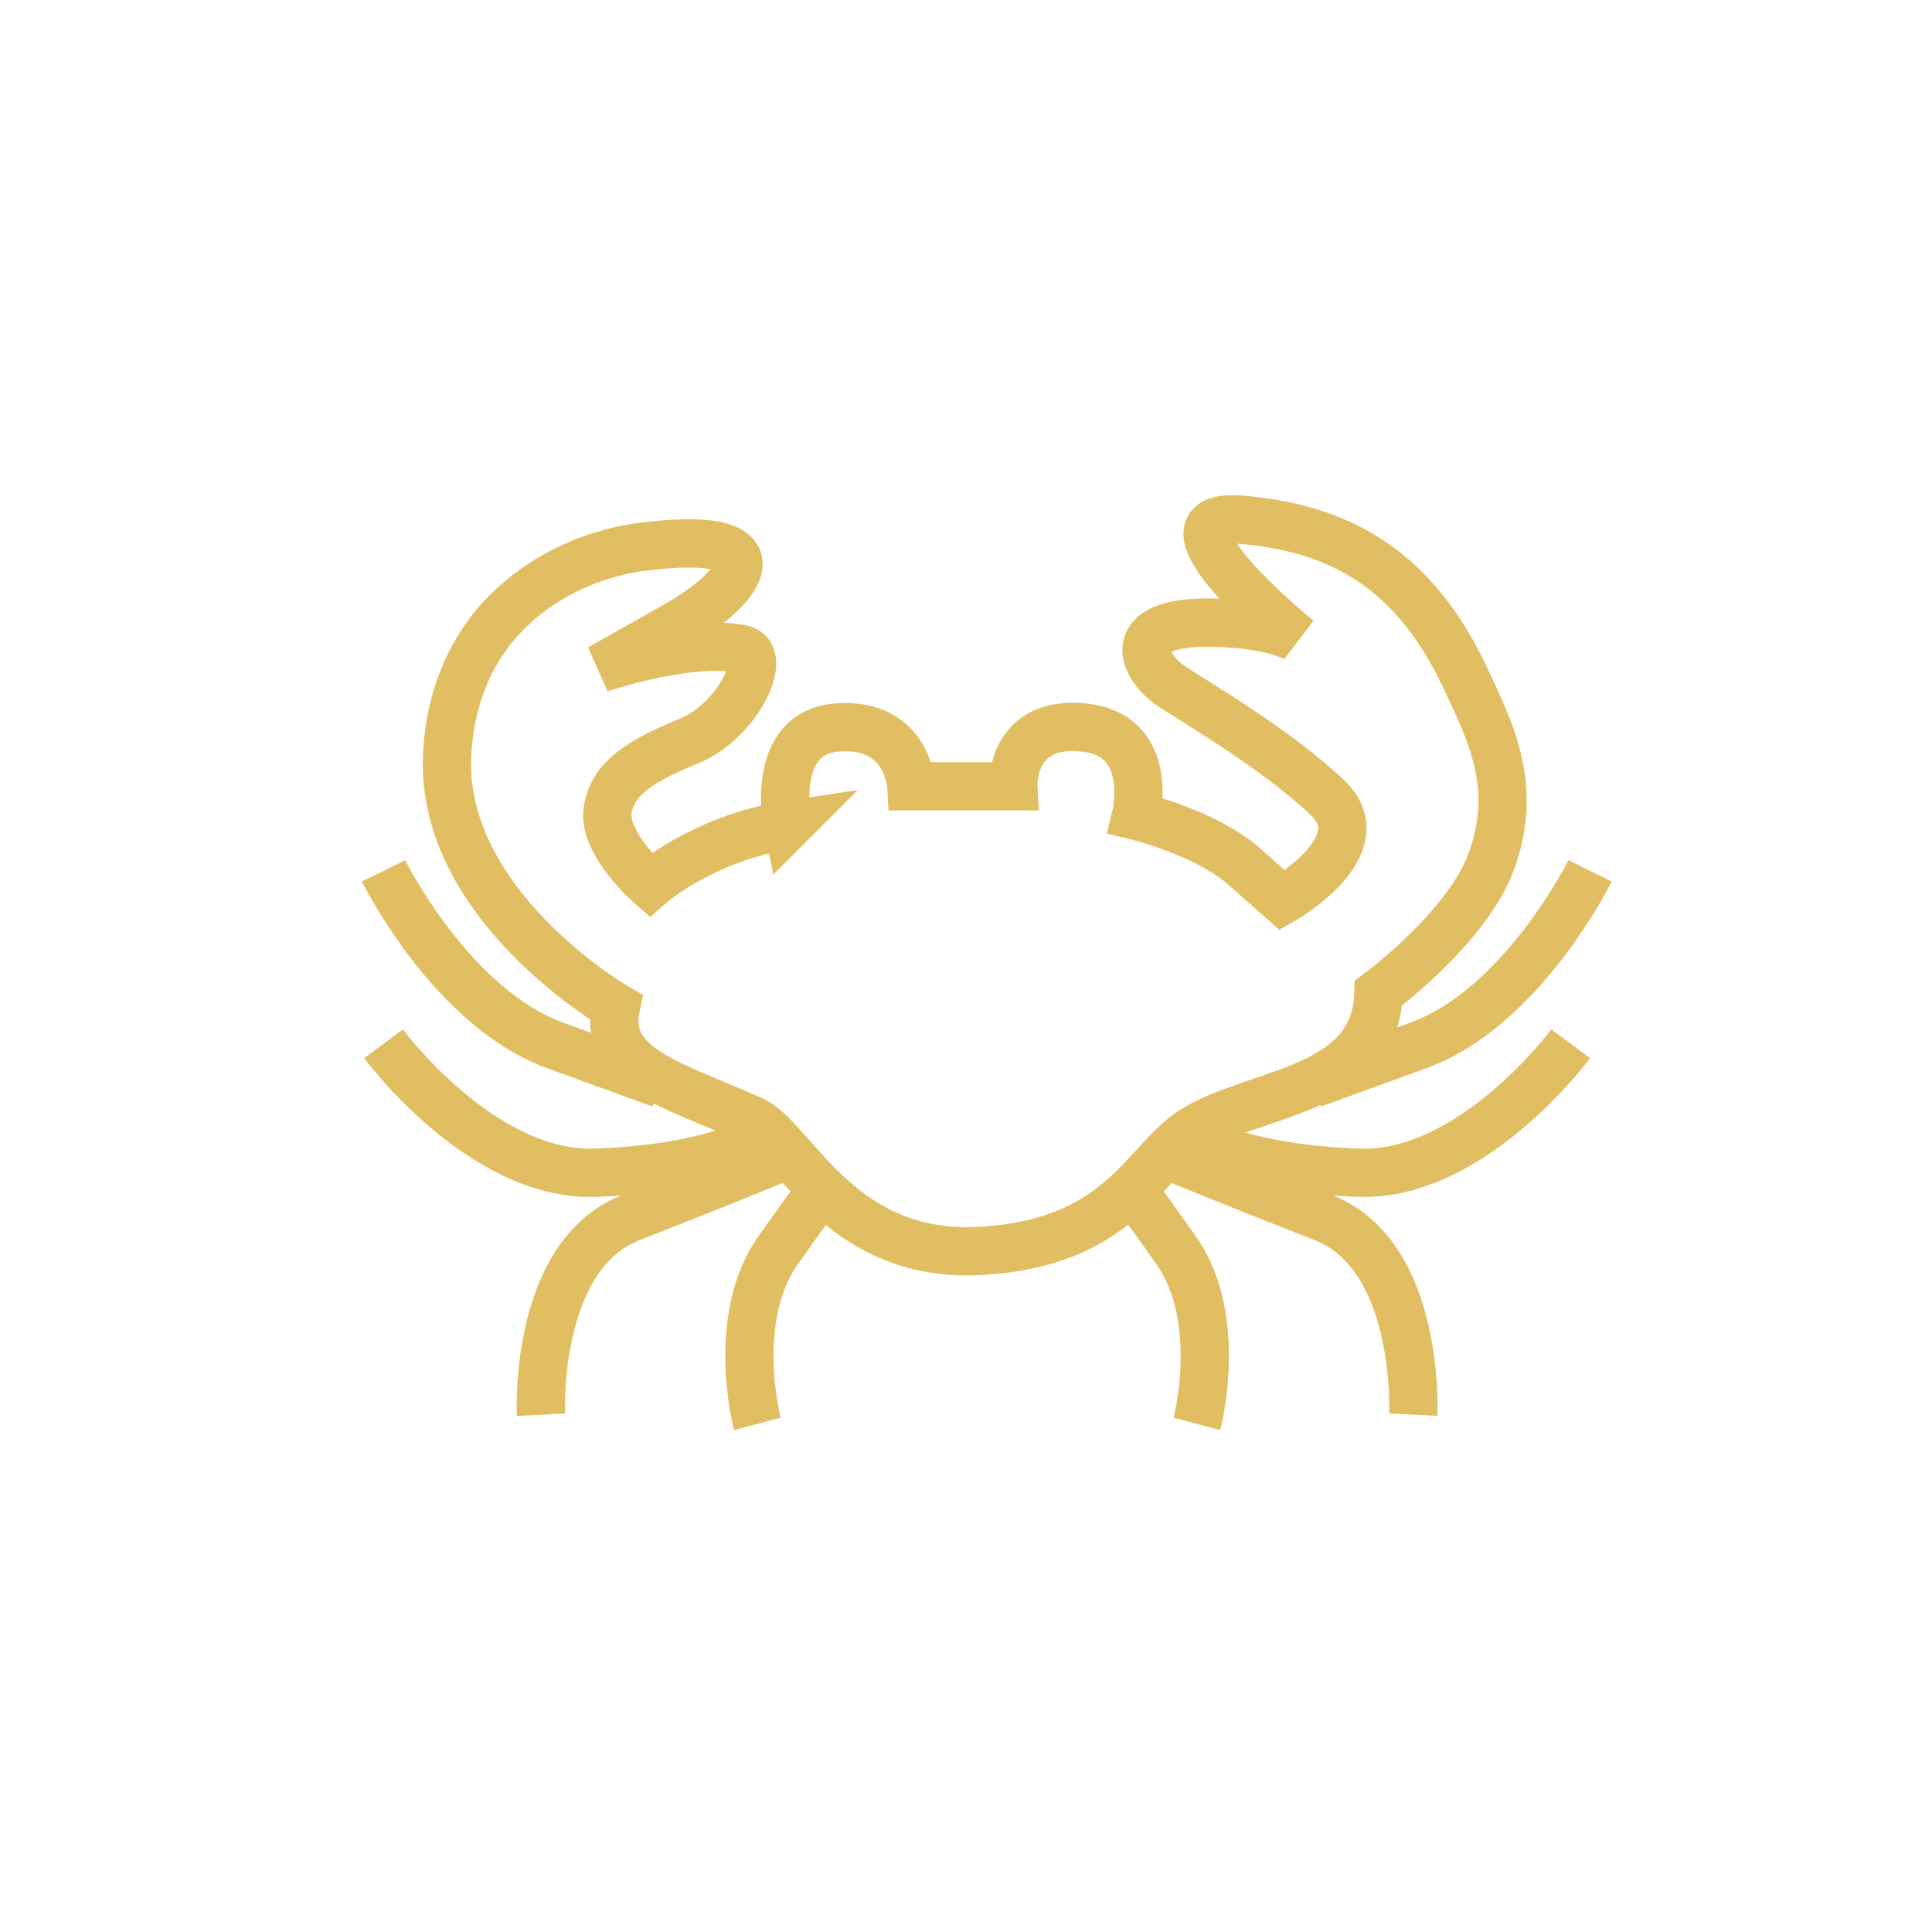
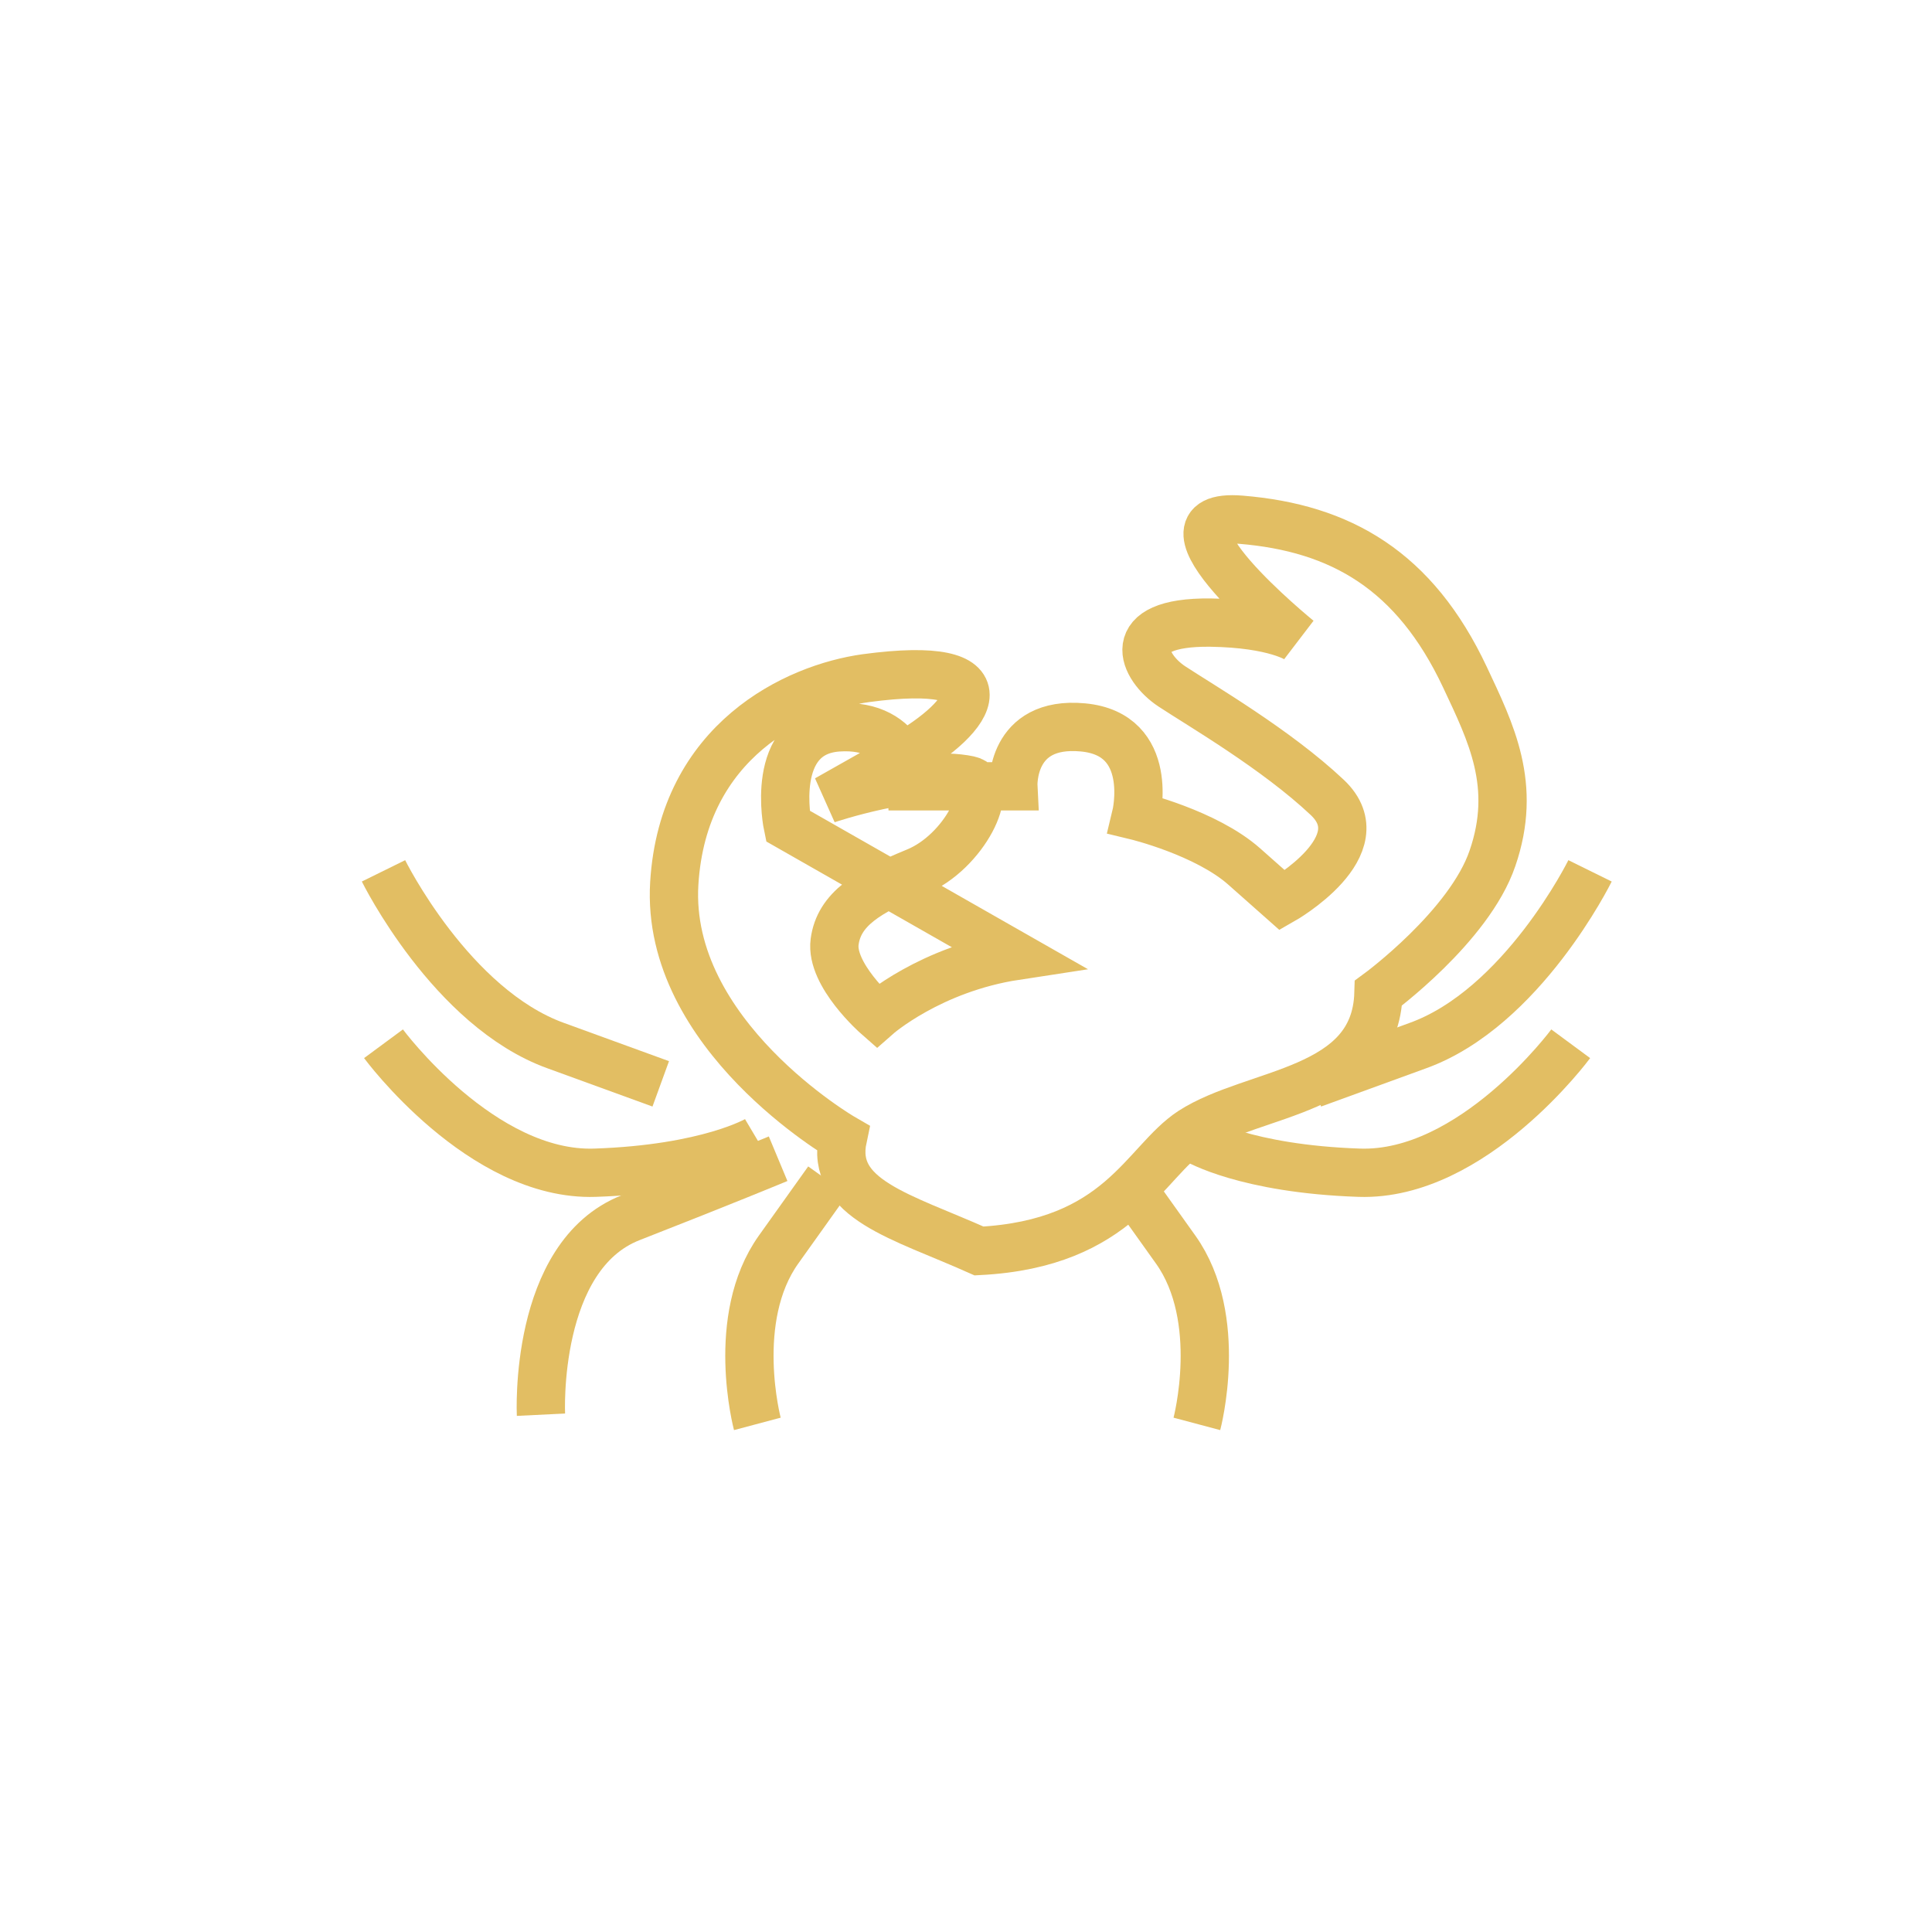
<svg xmlns="http://www.w3.org/2000/svg" viewBox="0 0 40 40" height="14.11mm" width="14.11mm" id="Ebene_3">
  <defs>
    <style>.cls-1{fill:none;stroke:#e2be63;stroke-miterlimit:10;stroke-width:1px;}</style>
  </defs>
-   <path d="M16.31,17.1s-.41-1.94,1.04-2.04,1.52,1.22,1.52,1.22h2.11s-.07-1.36,1.44-1.22,1.1,1.83,1.1,1.83c0,0,1.45.35,2.24,1.05l.79.7s1.99-1.13.93-2.13-2.63-1.91-3.22-2.3-1.06-1.34.8-1.32c1.36.02,1.82.35,1.82.35,0,0-3.26-2.65-1.19-2.48s3.6,1.05,4.64,3.26c.54,1.15,1.09,2.24.57,3.75-.48,1.41-2.36,2.79-2.36,2.79h0c-.06,2.07-2.57,2.02-3.87,2.86-.98.64-1.48,2.33-4.4,2.48s-3.85-2.34-4.7-2.71c-1.61-.72-3.09-1.07-2.82-2.34,0,0-3.68-2.13-3.49-5.27.18-2.96,2.52-4.05,3.97-4.25,2.98-.4,2.27.78.73,1.64l-1.54.87s1.86-.63,2.94-.4c.57.12-.09,1.49-1.09,1.9s-1.6.77-1.69,1.45.88,1.53.88,1.53c0,0,1.1-.97,2.87-1.24Z" class="cls-1" />
+   <path d="M16.31,17.1s-.41-1.94,1.04-2.04,1.52,1.22,1.52,1.22h2.11s-.07-1.36,1.44-1.22,1.1,1.83,1.1,1.83c0,0,1.45.35,2.24,1.05l.79.7s1.99-1.13.93-2.13-2.63-1.91-3.22-2.3-1.06-1.34.8-1.32c1.36.02,1.82.35,1.82.35,0,0-3.26-2.65-1.19-2.48s3.6,1.05,4.64,3.26c.54,1.15,1.09,2.24.57,3.75-.48,1.41-2.36,2.79-2.36,2.79h0c-.06,2.07-2.57,2.02-3.87,2.86-.98.64-1.48,2.33-4.4,2.48c-1.61-.72-3.09-1.07-2.82-2.34,0,0-3.68-2.13-3.49-5.27.18-2.96,2.52-4.05,3.97-4.25,2.98-.4,2.27.78.73,1.64l-1.54.87s1.86-.63,2.94-.4c.57.12-.09,1.49-1.09,1.9s-1.6.77-1.69,1.45.88,1.53.88,1.53c0,0,1.1-.97,2.87-1.24Z" class="cls-1" />
  <path d="M7.94,18.03s1.4,2.84,3.57,3.62l2.17.79" class="cls-1" />
  <path d="M7.94,21.61s2.03,2.75,4.38,2.67,3.36-.68,3.36-.68" class="cls-1" />
  <path d="M11.2,29.29s-.16-3.29,1.86-4.08,3.05-1.22,3.05-1.22" class="cls-1" />
  <path d="M15.68,29.48s-.58-2.18.44-3.61l1.02-1.43" class="cls-1" />
  <path d="M32.92,18.03s-1.4,2.84-3.57,3.62l-2.17.79" class="cls-1" />
  <path d="M32.52,21.61s-2.03,2.75-4.38,2.67-3.36-.68-3.36-.68" class="cls-1" />
-   <path d="M29.26,29.29s.16-3.29-1.86-4.08-3.05-1.22-3.05-1.22" class="cls-1" />
  <path d="M24.78,29.48s.58-2.18-.44-3.61l-1.02-1.43" class="cls-1" />
</svg>